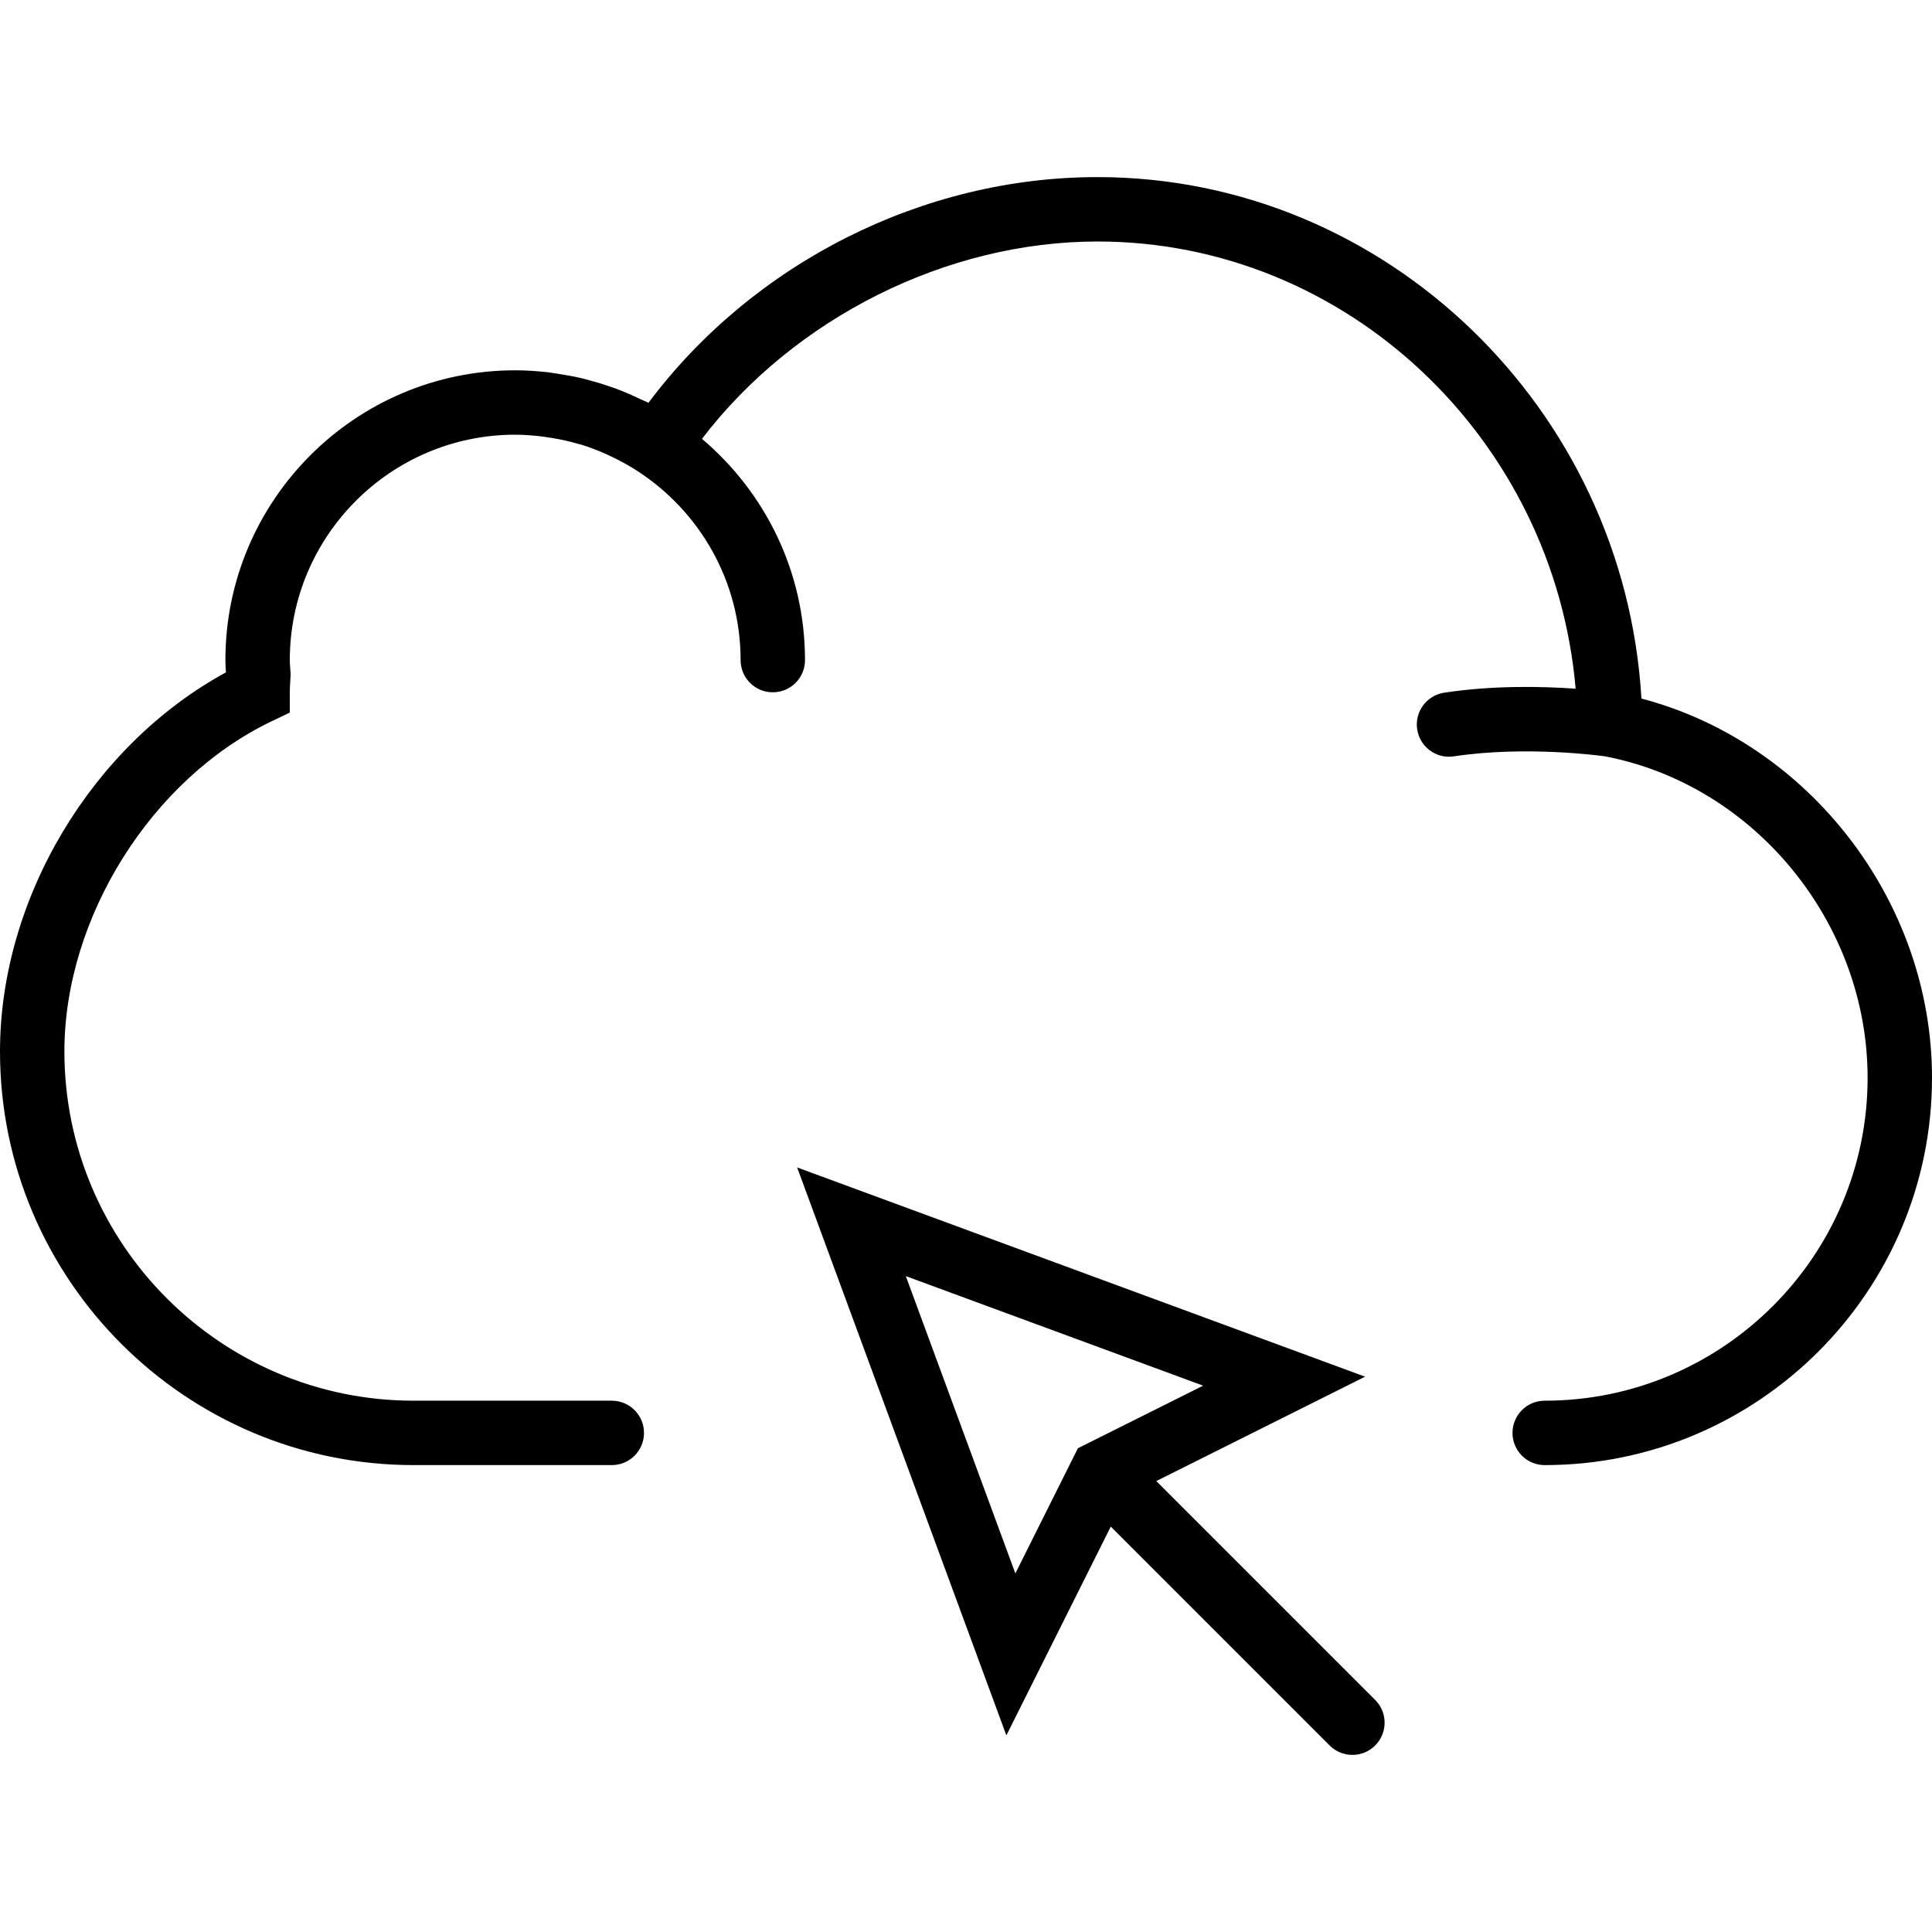
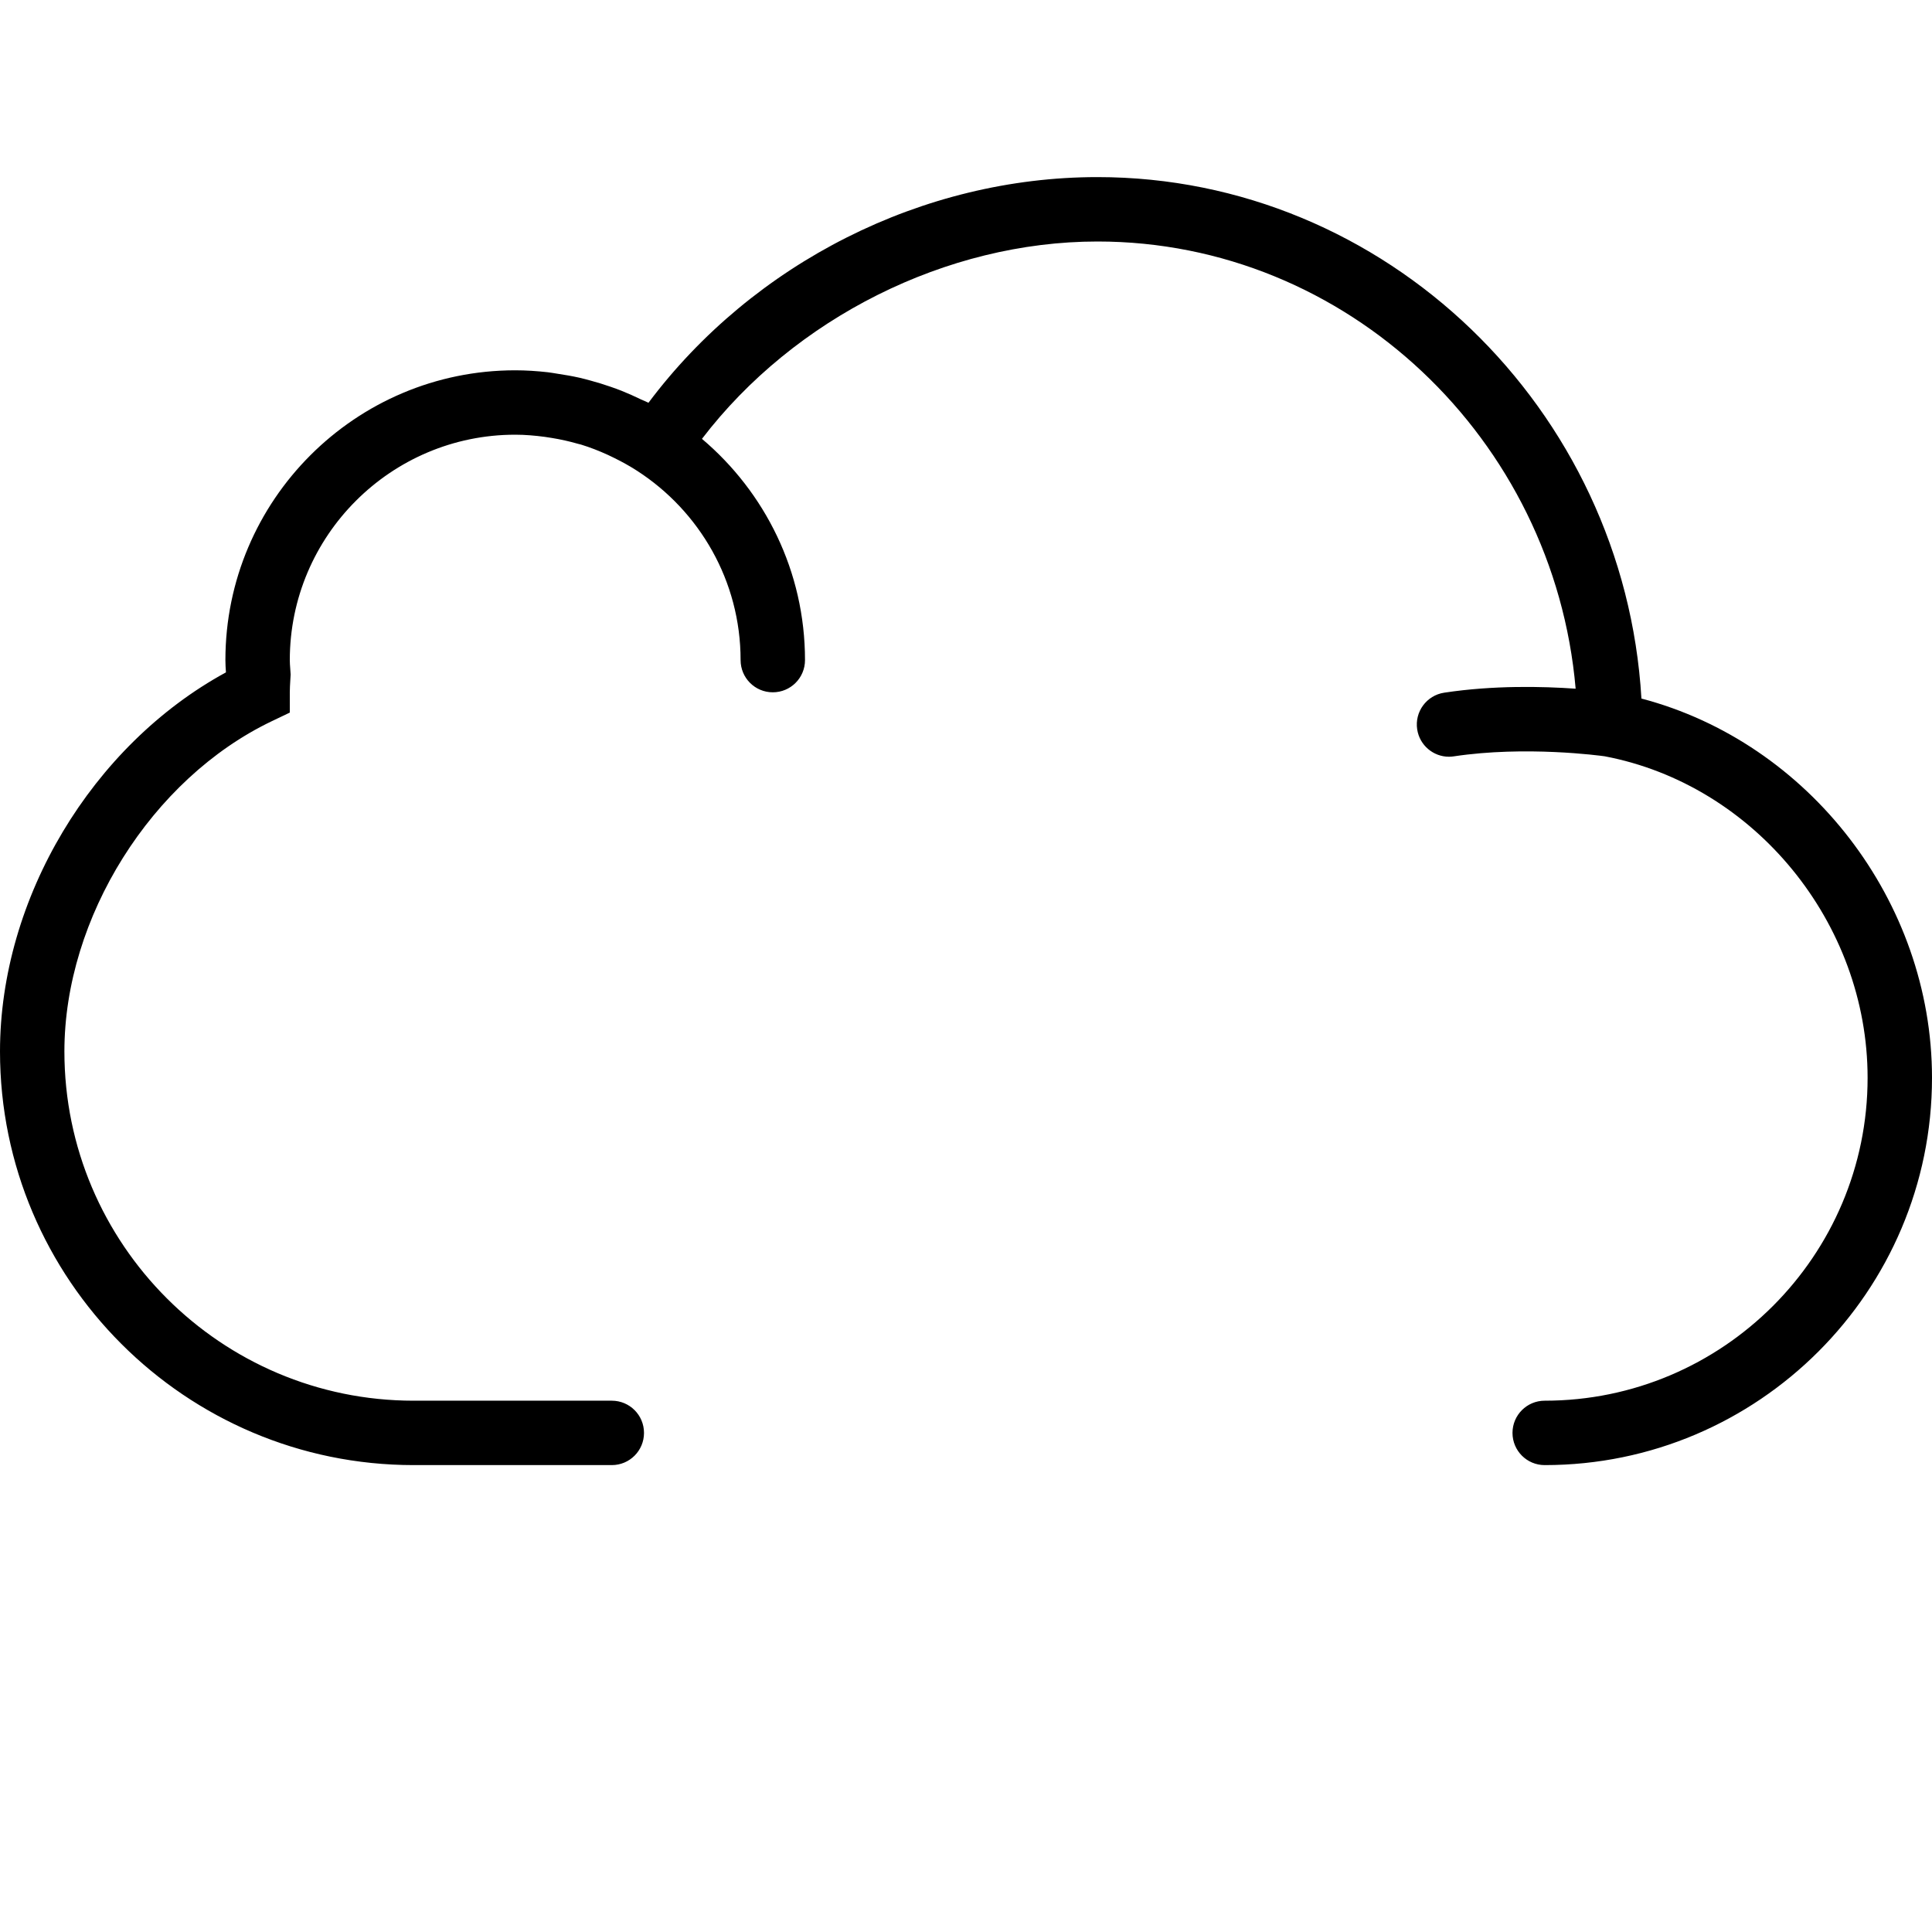
<svg xmlns="http://www.w3.org/2000/svg" fill="#000000" height="800px" width="800px" version="1.1" id="Capa_1" viewBox="0 0 60 60" xml:space="preserve">
  <g>
-     <path d="M35.91,45.996l6.484-3.242l-17.638-6.498l6.498,17.638l3.242-6.484l6.797,6.797C41.488,54.402,41.744,54.5,42,54.5   s0.512-0.098,0.707-0.293c0.391-0.391,0.391-1.023,0-1.414L35.91,45.996z M28.131,39.631l9.233,3.402l-3.888,1.943l-1.943,3.888   L28.131,39.631z" />
    <path d="M50.976,21.694c-0.528-9-7.947-16.194-16.892-16.194c-5.43,0-10.688,2.663-13.945,7.008   c-0.075-0.039-0.154-0.066-0.23-0.102c-0.198-0.096-0.399-0.187-0.604-0.269c-0.114-0.045-0.228-0.086-0.343-0.126   c-0.203-0.071-0.409-0.134-0.619-0.191c-0.115-0.031-0.229-0.063-0.345-0.089c-0.225-0.051-0.455-0.09-0.687-0.125   c-0.101-0.015-0.2-0.035-0.302-0.046C16.677,11.523,16.341,11.5,16,11.5c-4.963,0-9,4.037-9,9c0,0.129,0.008,0.255,0.017,0.381   C2.857,23.148,0,27.899,0,32.654C0,39.737,5.762,45.5,12.845,45.5H19c0.553,0,1-0.447,1-1s-0.447-1-1-1h-6.155   C6.865,43.5,2,38.635,2,32.654c0-4.154,2.705-8.466,6.433-10.253L9,22.13V21.5c0-0.12,0.008-0.242,0.015-0.365l0.011-0.185   l-0.013-0.194C9.007,20.671,9,20.586,9,20.5c0-3.859,3.141-7,7-7c0.309,0,0.614,0.027,0.917,0.067   c0.078,0.01,0.156,0.023,0.233,0.036c0.267,0.044,0.53,0.102,0.789,0.177c0.035,0.01,0.071,0.017,0.106,0.027   c0.285,0.087,0.563,0.197,0.835,0.321c0.071,0.032,0.14,0.067,0.21,0.101c0.24,0.119,0.475,0.249,0.702,0.396   C21.719,15.873,23,18.038,23,20.5c0,0.553,0.447,1,1,1s1-0.447,1-1c0-2.754-1.246-5.219-3.2-6.871   C24.667,9.879,29.388,7.5,34.084,7.5c7.745,0,14.178,6.135,14.849,13.888c-1.022-0.072-2.552-0.109-4.083,0.124   c-0.546,0.083-0.921,0.593-0.838,1.139c0.075,0.495,0.501,0.85,0.987,0.85c0.05,0,0.101-0.004,0.151-0.012   c2.228-0.336,4.548-0.021,4.684-0.002C54.49,24.372,58,28.661,58,33.472C58,39.001,53.501,43.5,47.972,43.5c-0.553,0-1,0.447-1,1   s0.447,1,1,1C54.604,45.5,60,40.104,60,33.472C60,27.983,56.173,23.06,50.976,21.694z" />
  </g>
</svg>